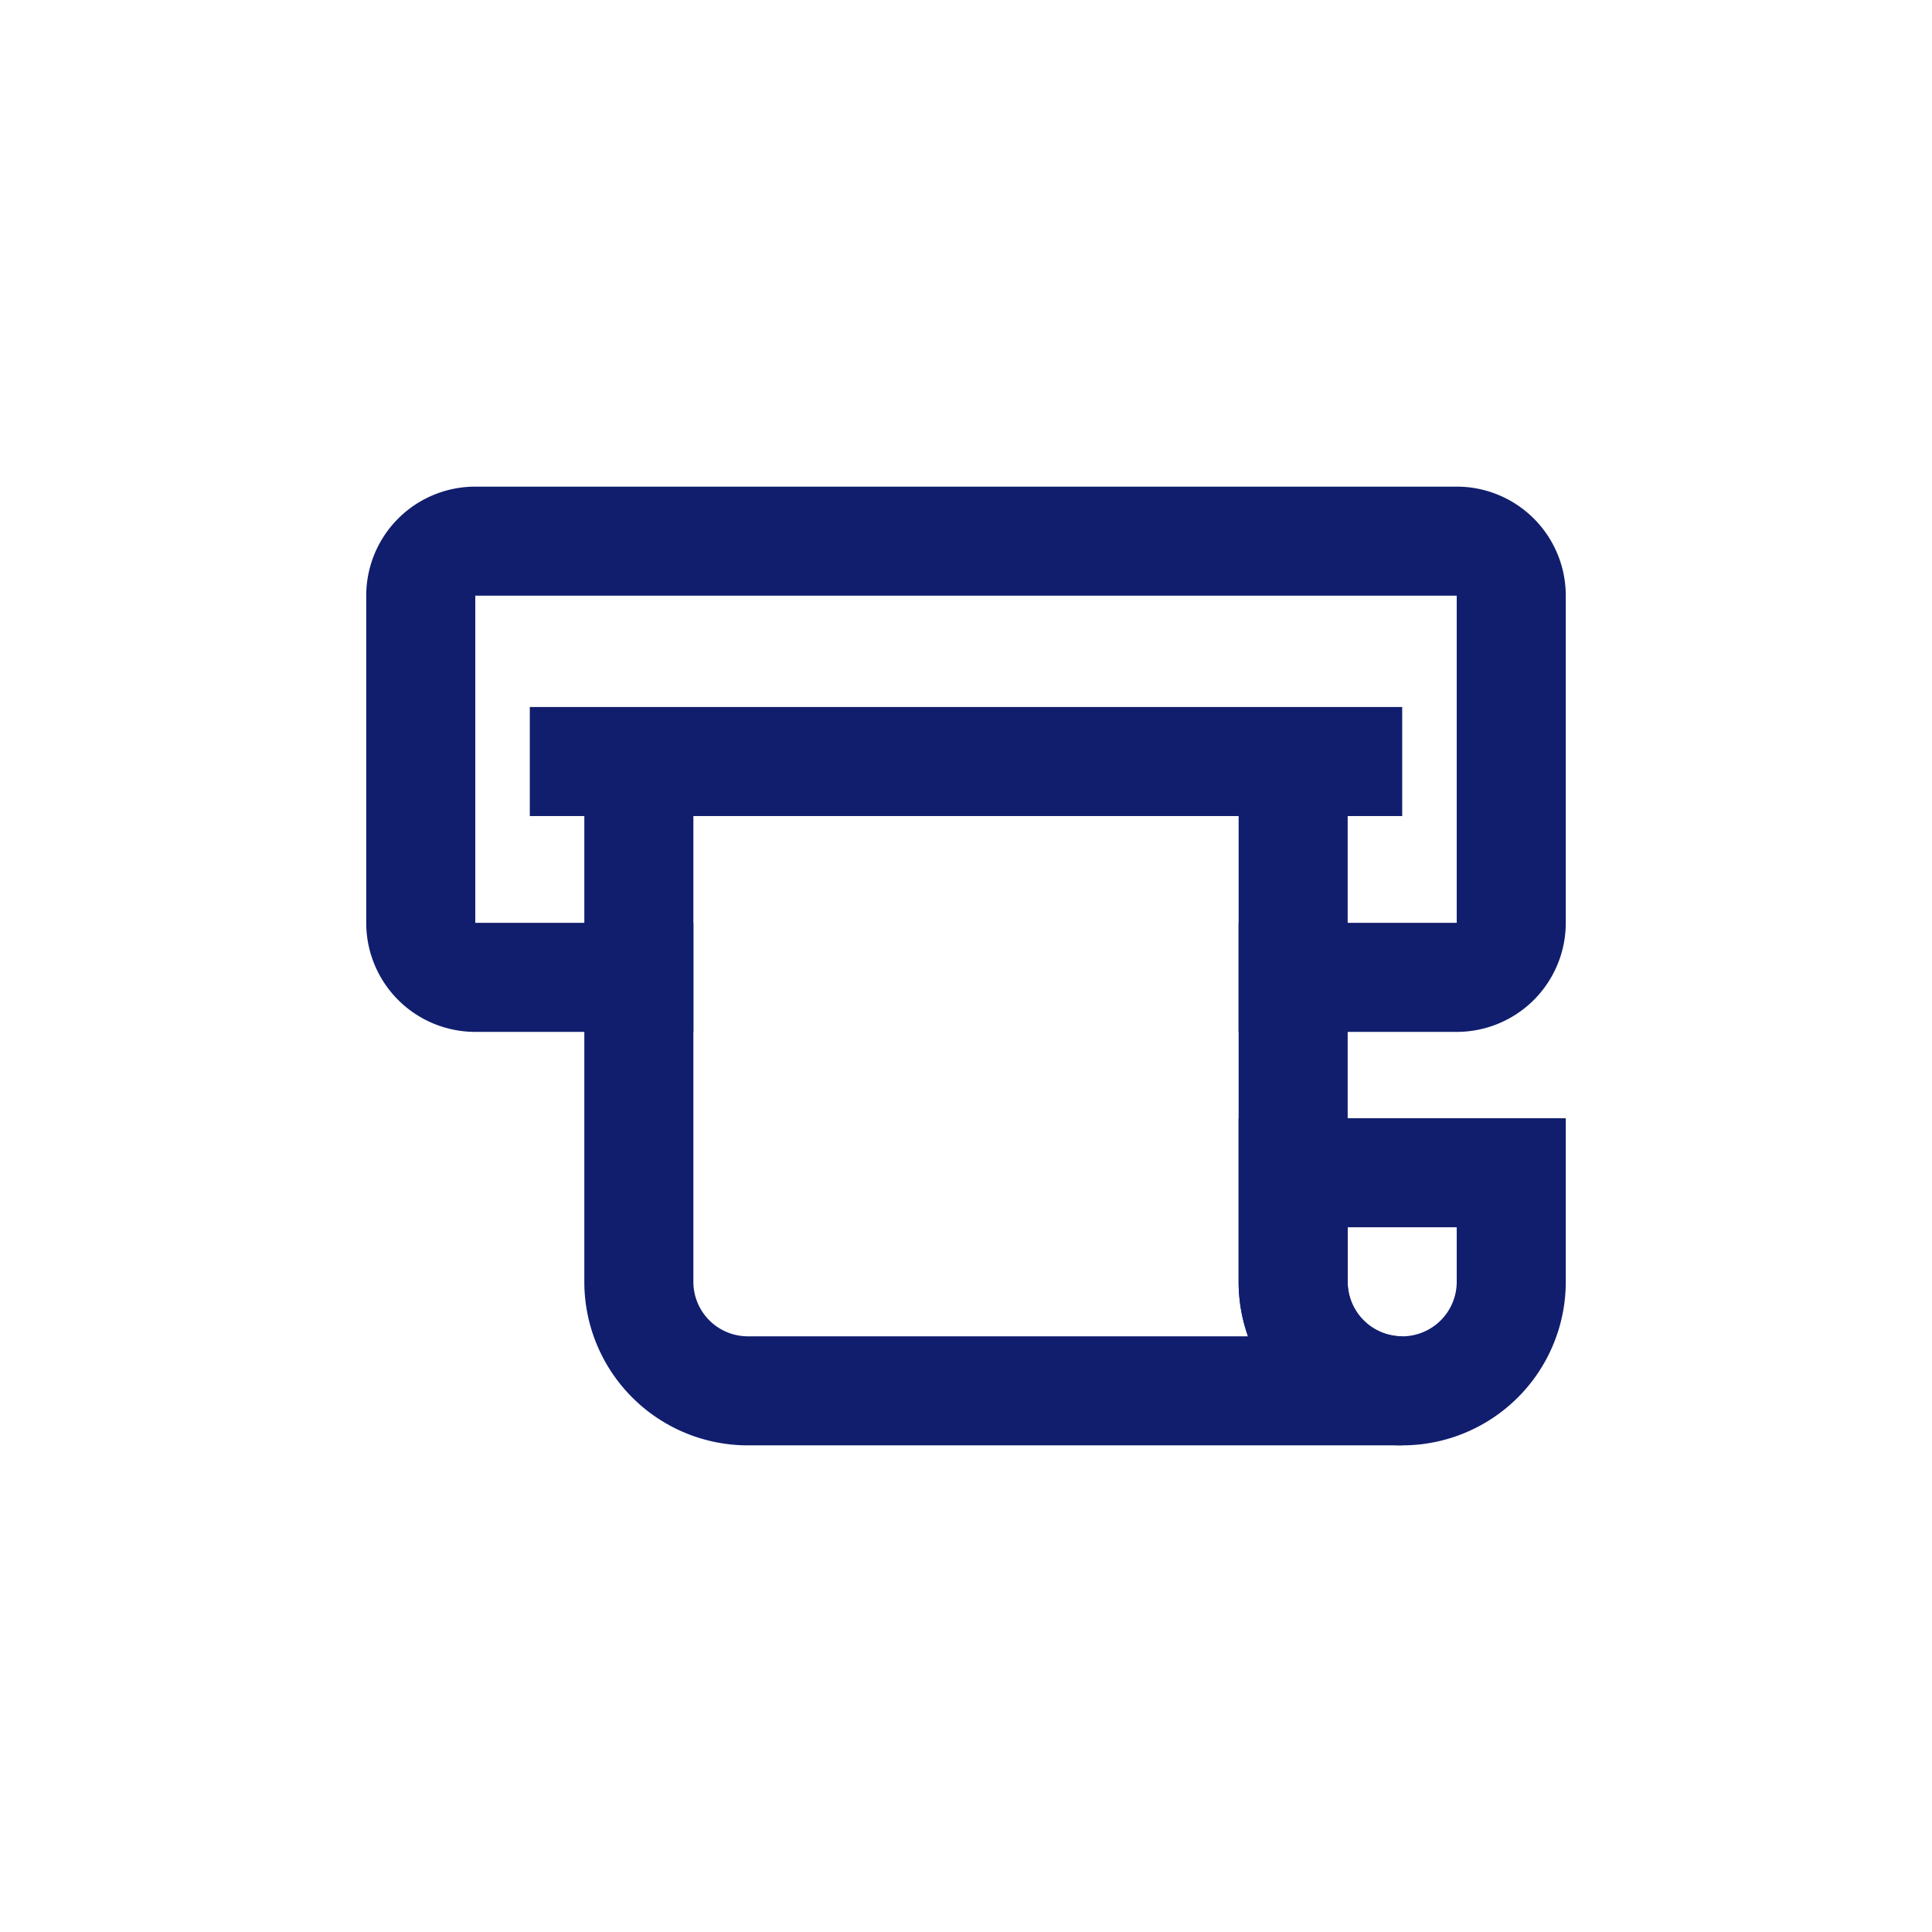
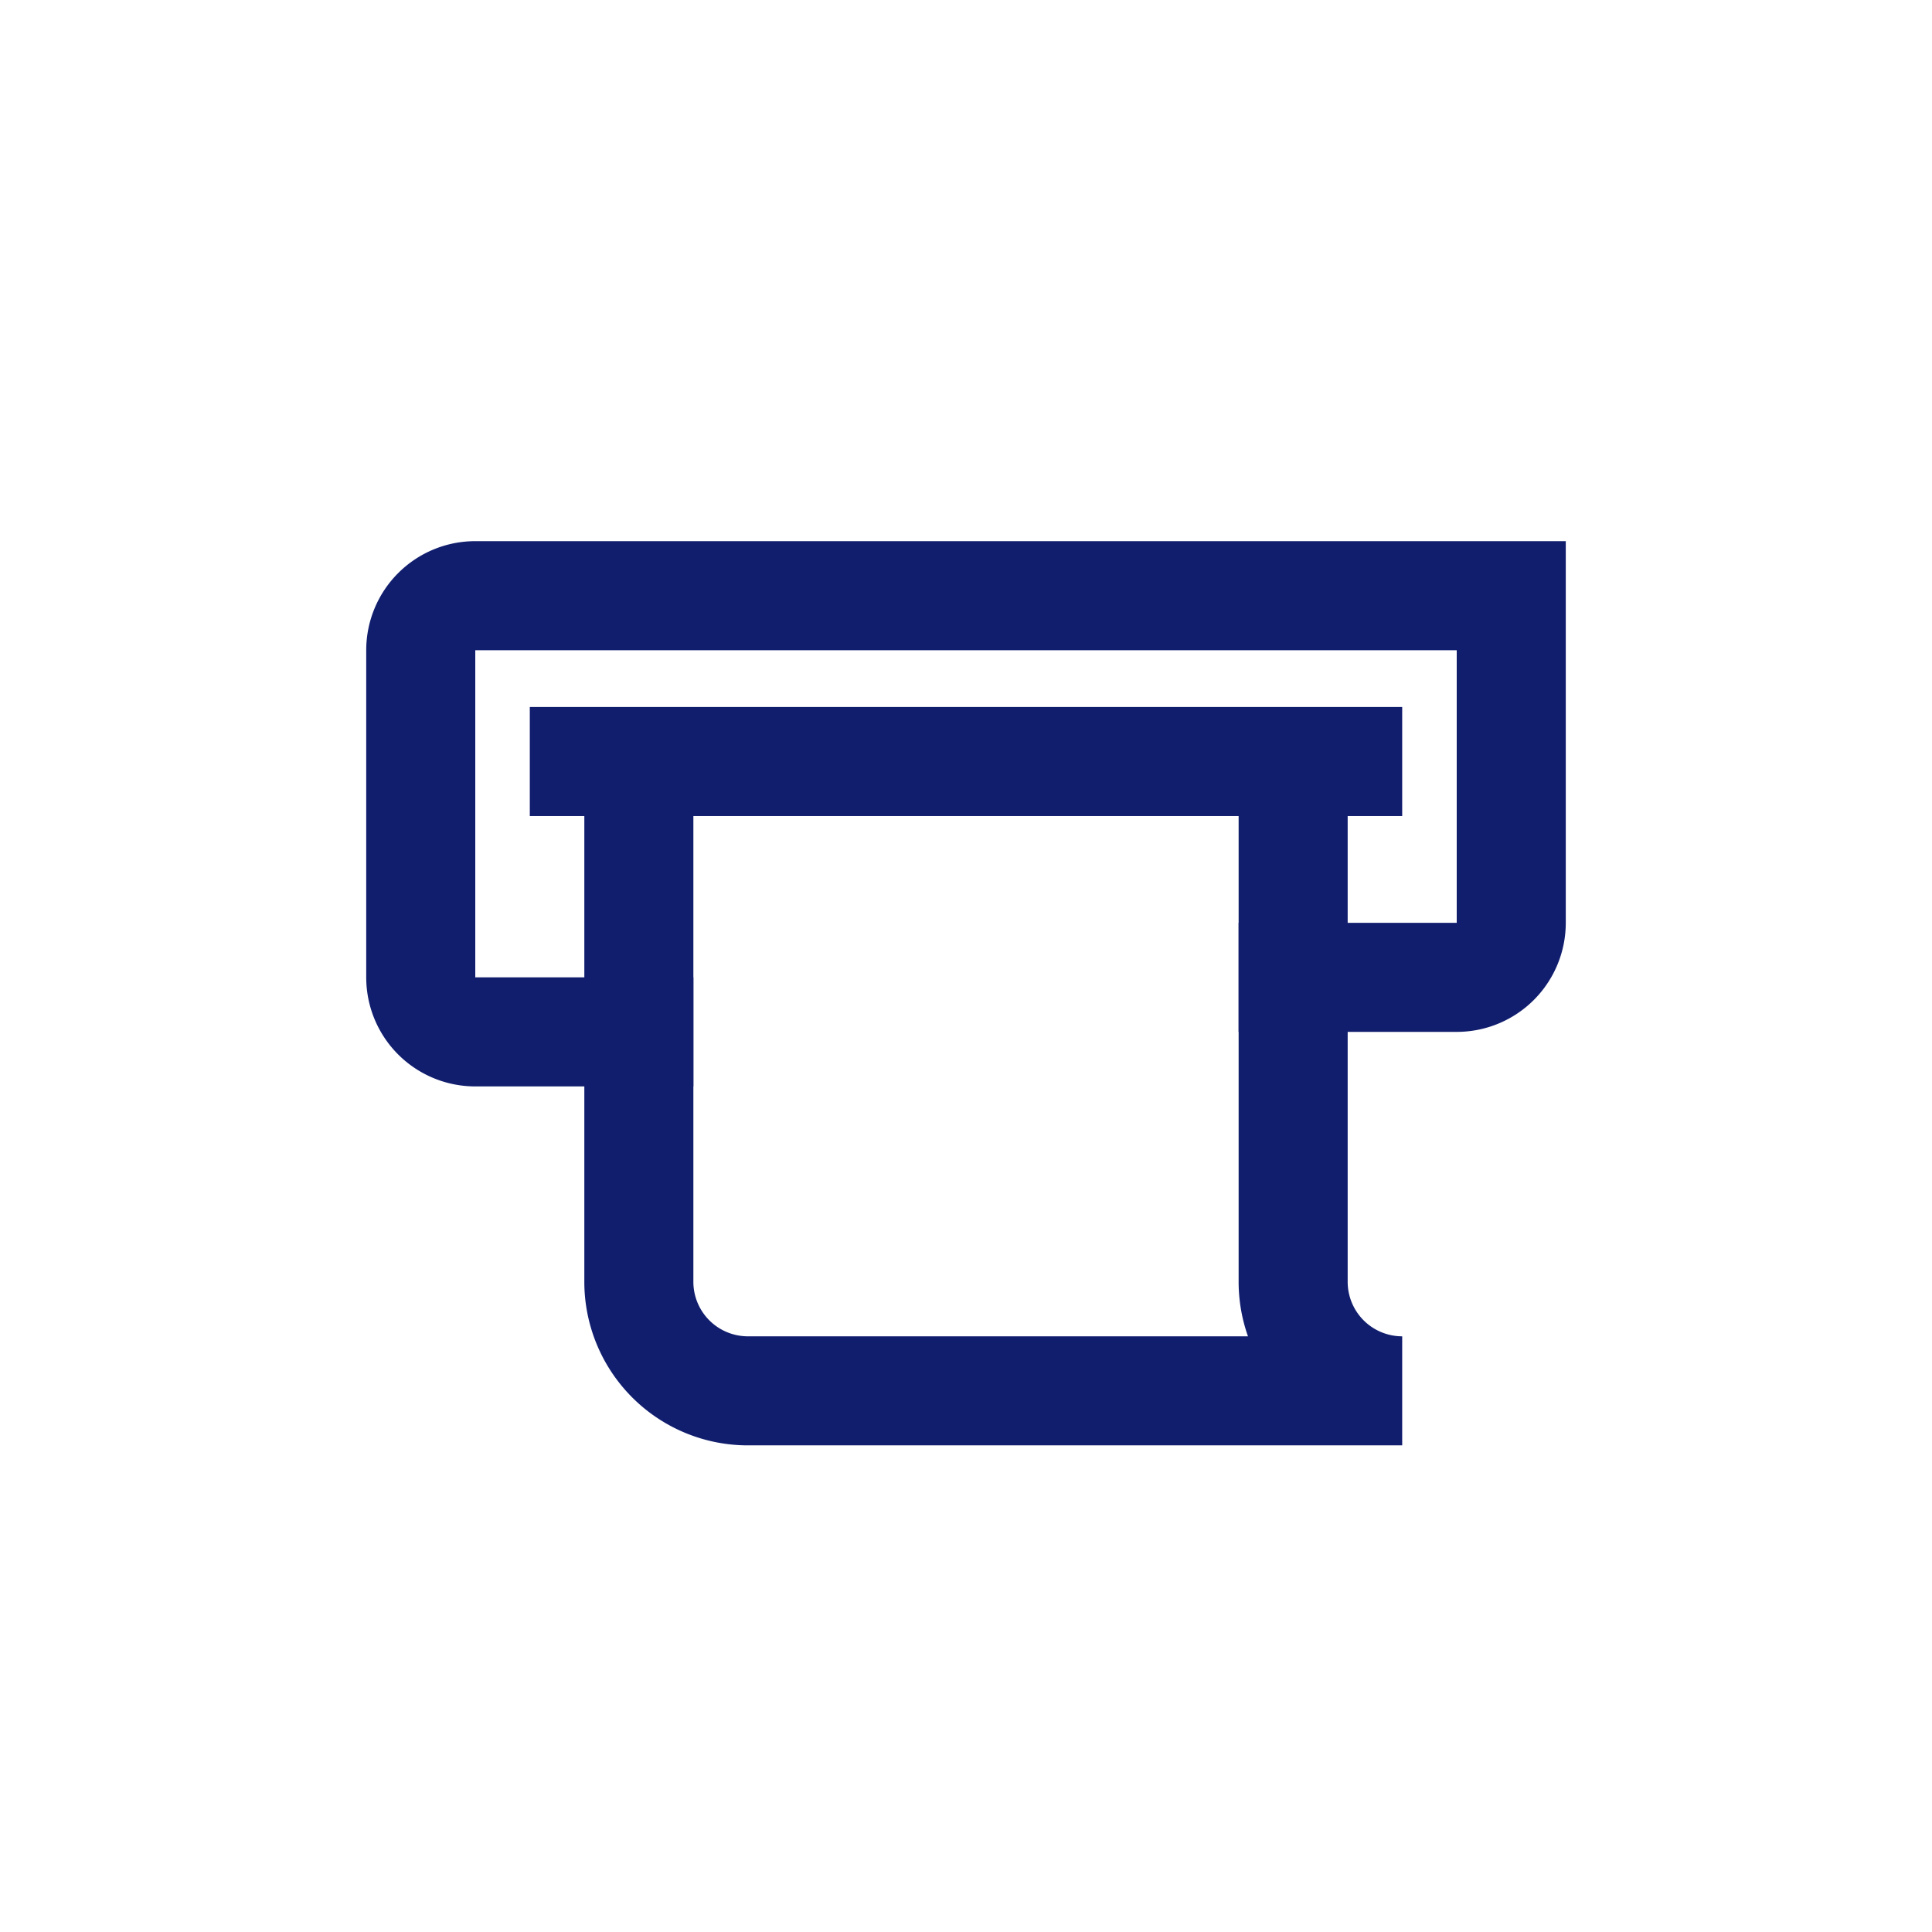
<svg xmlns="http://www.w3.org/2000/svg" id="Слой_1" data-name="Слой 1" viewBox="0 0 42.52 42.52">
  <defs>
    <style>.cls-1,.cls-2{fill:none;stroke:#111e6e;stroke-miterlimit:22.93;stroke-width:2.4px;}.cls-1{fill-rule:evenodd;}</style>
  </defs>
  <title>Иконки с осоновными функциями</title>
  <path class="cls-1" d="M14.06,16.71V28.21a2.4,2.4,0,0,0,2.4,2.4h14.4a2.4,2.4,0,0,1-2.4-2.4V16.71" />
-   <path class="cls-1" d="M28.46,28.21a2.4,2.4,0,1,0,4.8,0v-2.4h-4.8Z" />
-   <path class="cls-1" d="M27.26,21.51h4.8a1.2,1.2,0,0,0,1.2-1.2v-7.2a1.2,1.2,0,0,0-1.2-1.2H10.46a1.2,1.2,0,0,0-1.2,1.2v7.2a1.2,1.2,0,0,0,1.2,1.2h4.8" />
+   <path class="cls-1" d="M27.26,21.51h4.8a1.2,1.2,0,0,0,1.2-1.2v-7.2H10.46a1.2,1.2,0,0,0-1.2,1.2v7.2a1.2,1.2,0,0,0,1.2,1.2h4.8" />
  <line class="cls-2" x1="11.66" y1="16.76" x2="30.86" y2="16.76" />
</svg>